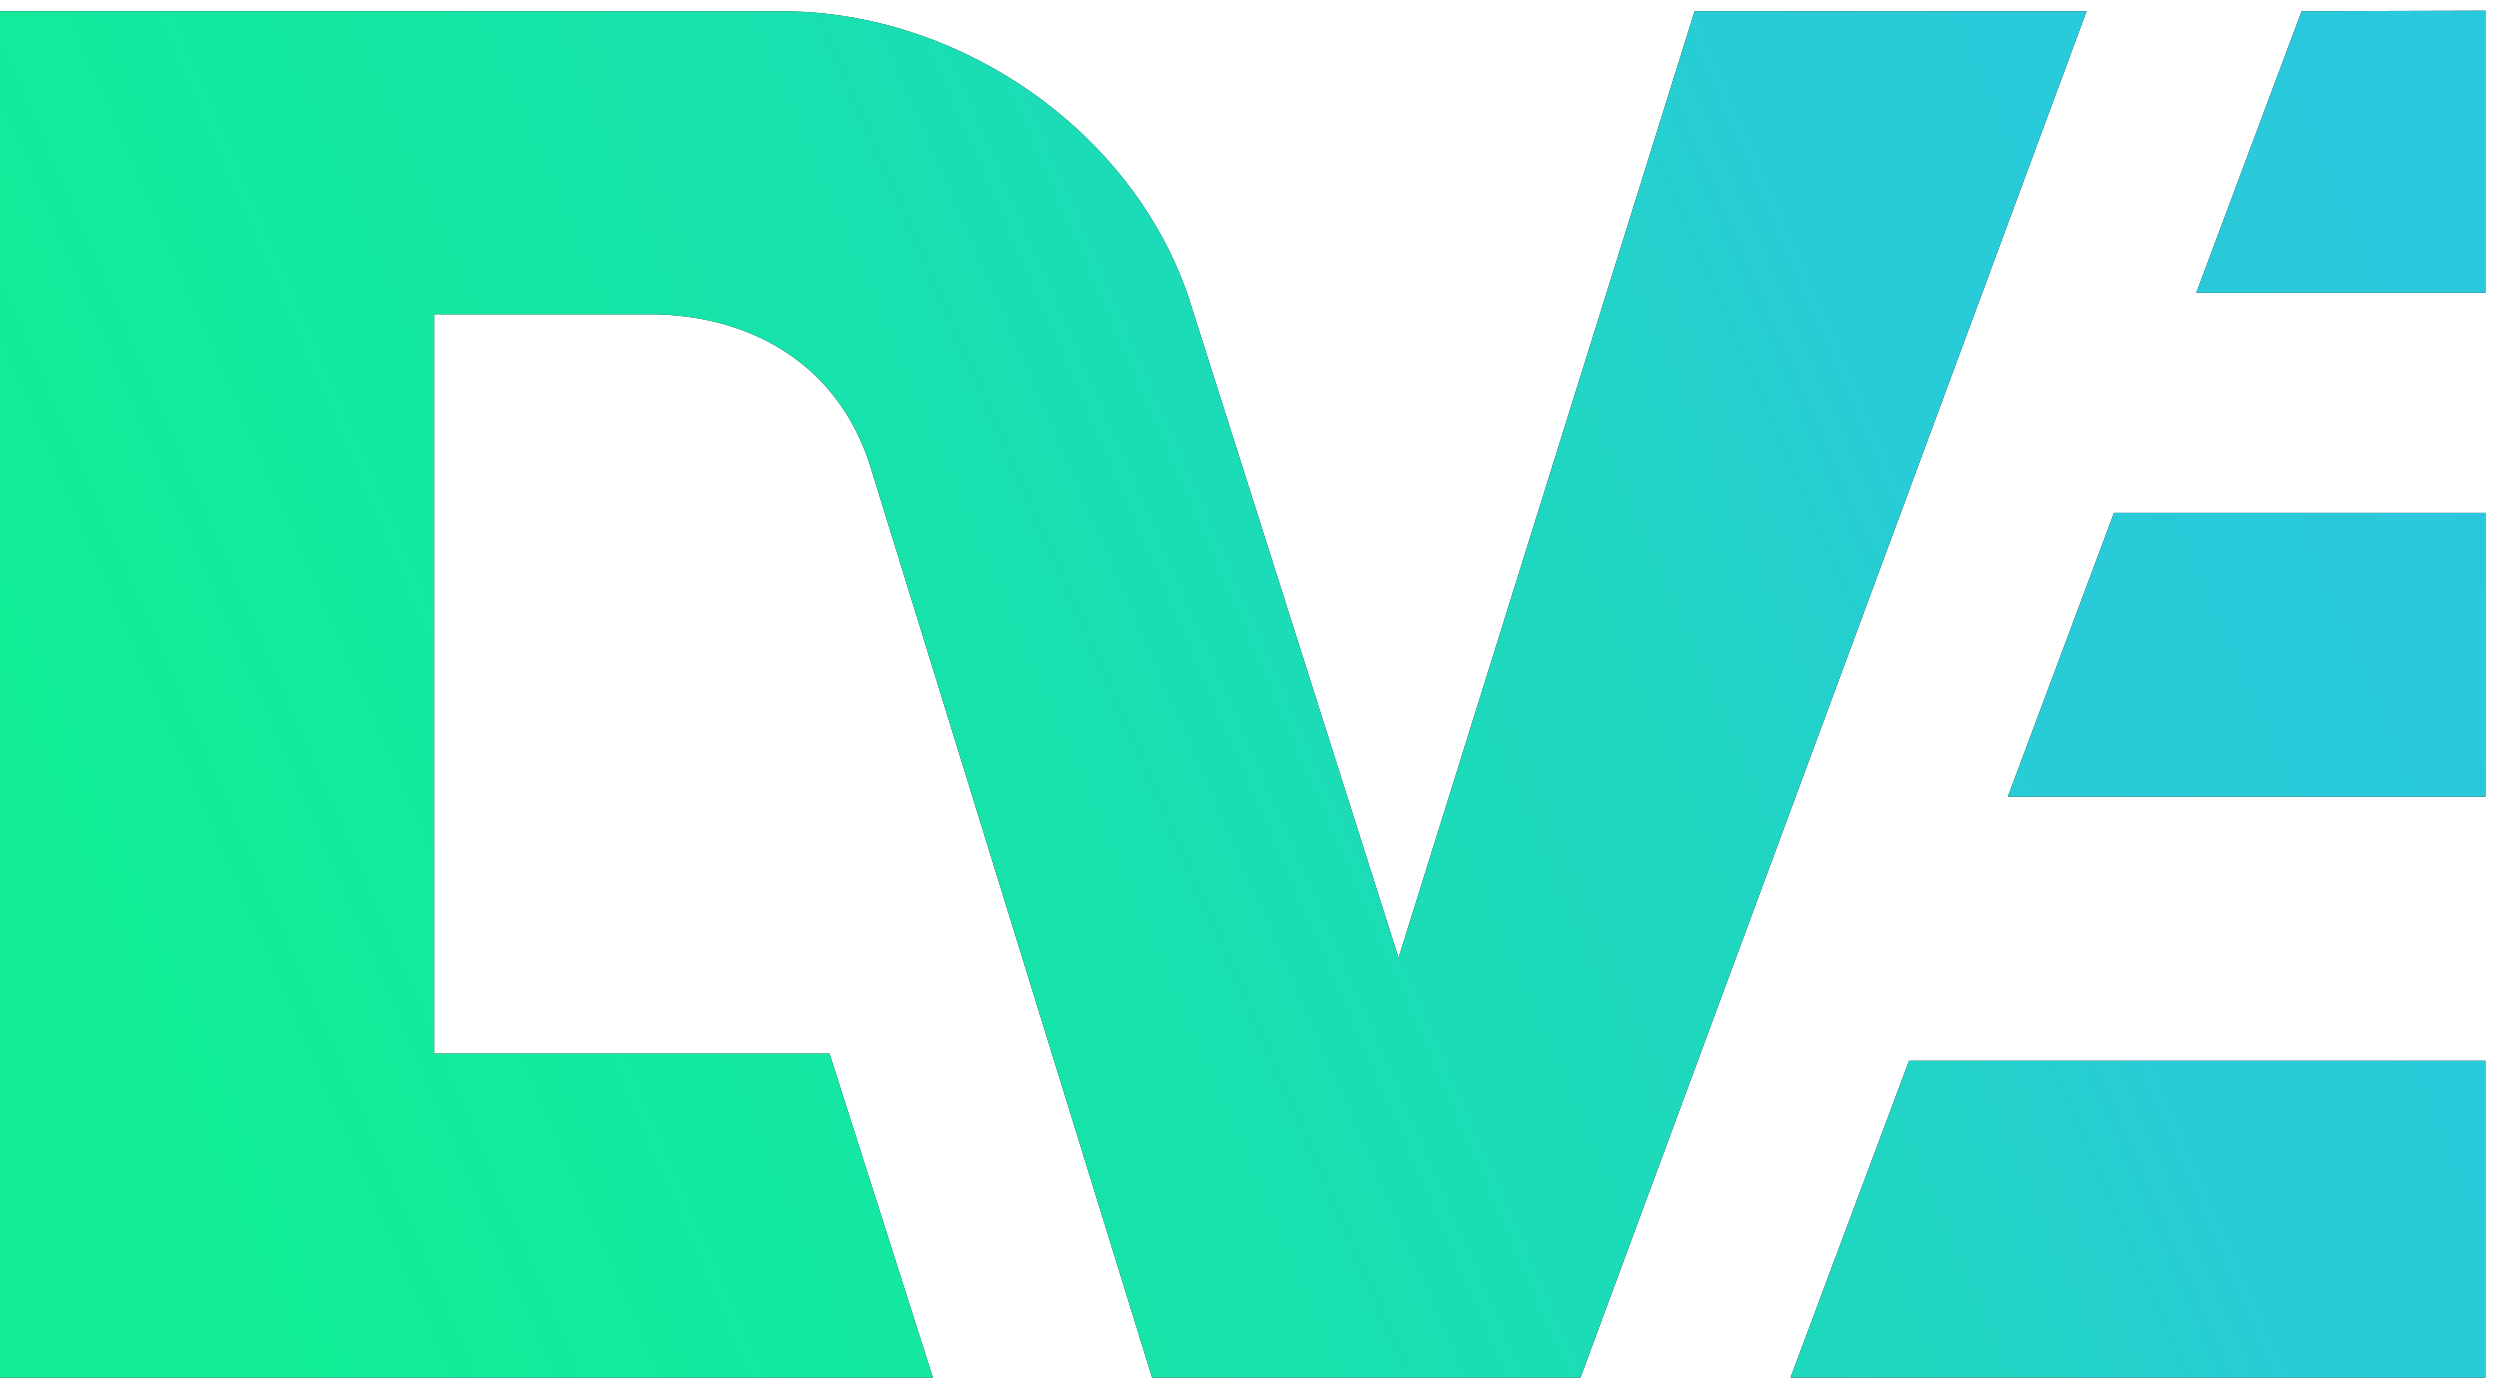
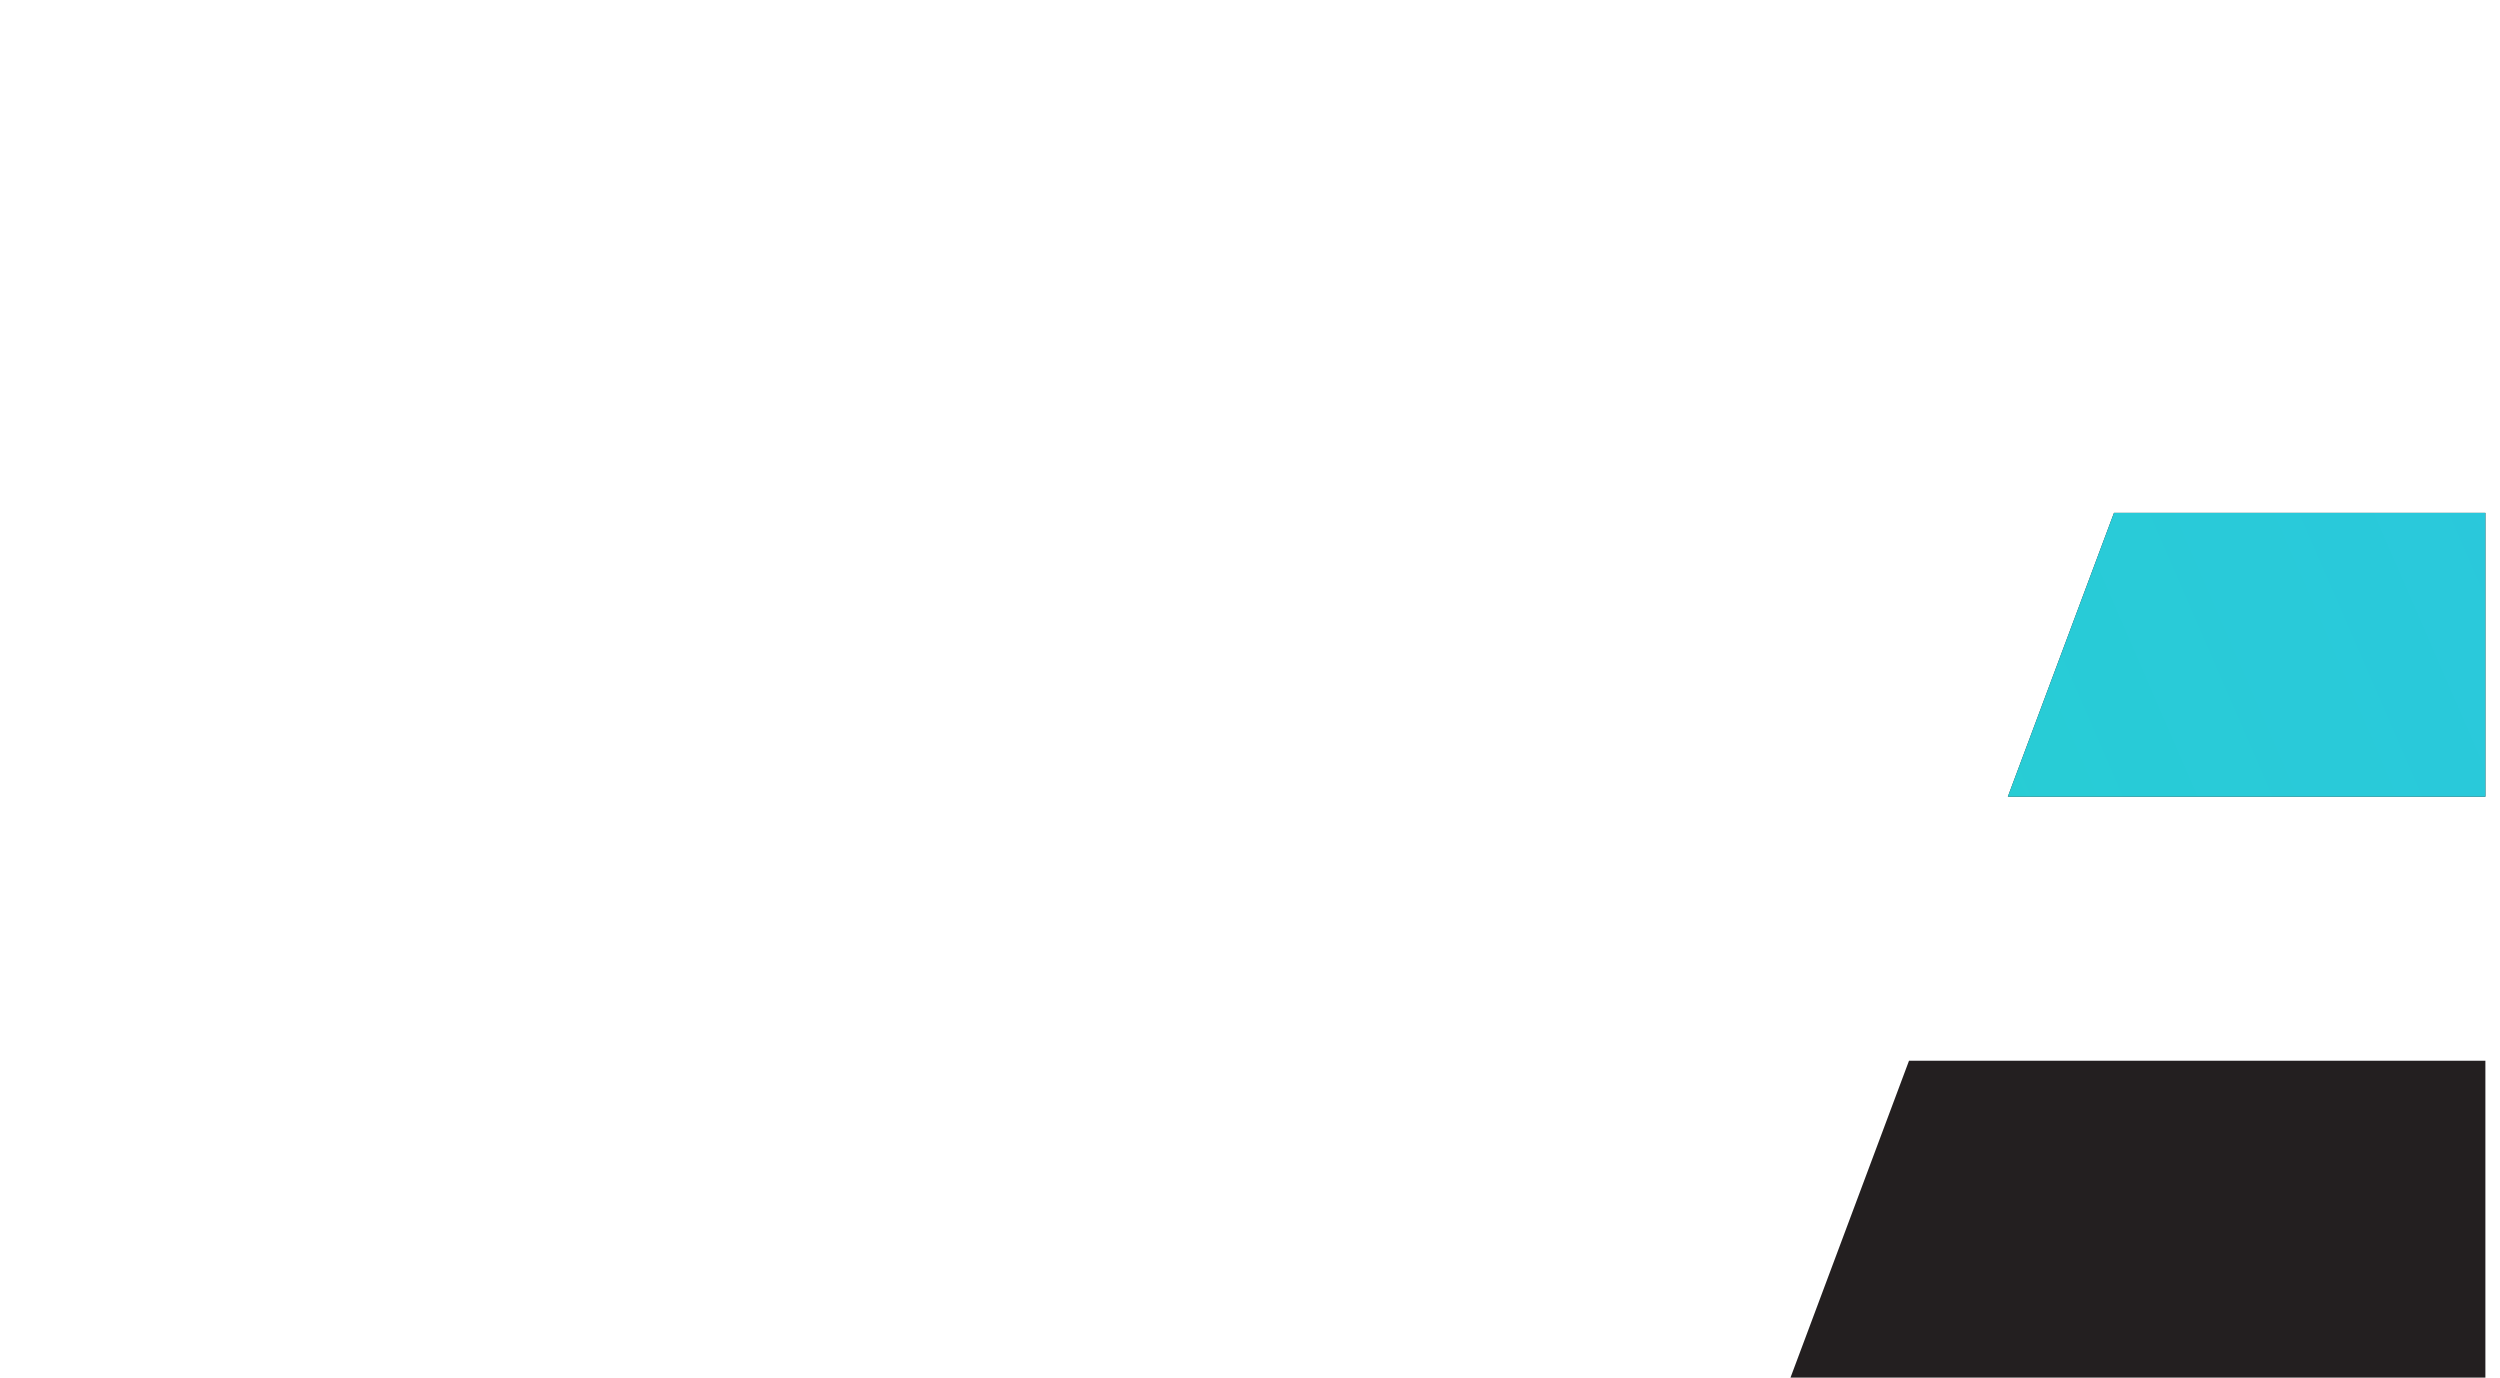
<svg xmlns="http://www.w3.org/2000/svg" width="147" height="81" viewBox="0 0 147 81" fill="none">
-   <path d="M54.855 81.004H0V0.661H45.967C56.366 0.661 66.549 7.634 69.881 17.462L82.234 56.323L99.641 0.661H122.691L92.931 81.004H67.742L51.283 27.775C49.456 21.456 44.173 18.481 38.136 18.481H25.532V61.95H48.776L54.855 81.004Z" fill="#231F20" />
-   <path d="M146.141 0.627V17.218H129.141L135.334 0.661L146.141 0.627Z" fill="#231F20" />
  <path d="M146.142 30.155V46.846H118.06L124.303 30.155H146.142Z" fill="#231F20" />
  <path d="M112.25 62.371H146.141V81.004H105.281L112.25 62.371Z" fill="#231F20" />
-   <path d="M54.855 81.004H0V0.661H45.967C56.366 0.661 66.549 7.634 69.881 17.462L82.234 56.323L99.641 0.661H122.691L92.931 81.004H67.742L51.283 27.775C49.456 21.456 44.173 18.481 38.136 18.481H25.532V61.95H48.776L54.855 81.004Z" fill="url(#paint0_linear_57_117)" />
-   <path d="M146.141 0.627V17.218H129.141L135.334 0.661L146.141 0.627Z" fill="url(#paint1_linear_57_117)" />
  <path d="M146.142 30.155V46.846H118.06L124.303 30.155H146.142Z" fill="url(#paint2_linear_57_117)" />
-   <path d="M112.25 62.371H146.141V81.004H105.281L112.25 62.371Z" fill="url(#paint3_linear_57_117)" />
  <defs>
    <linearGradient id="paint0_linear_57_117" x1="11.492" y1="67.47" x2="140.276" y2="11.504" gradientUnits="userSpaceOnUse">
      <stop stop-color="#10ED96" />
      <stop offset="0.28" stop-color="#14E6A4" />
      <stop offset="0.64" stop-color="#20D6C2" />
      <stop offset="0.77" stop-color="#28CCD6" />
      <stop offset="1" stop-color="#2AC8DC" />
    </linearGradient>
    <linearGradient id="paint1_linear_57_117" x1="11.493" y1="67.469" x2="140.276" y2="11.503" gradientUnits="userSpaceOnUse">
      <stop stop-color="#10ED96" />
      <stop offset="0.28" stop-color="#14E6A4" />
      <stop offset="0.64" stop-color="#20D6C2" />
      <stop offset="0.77" stop-color="#28CCD6" />
      <stop offset="1" stop-color="#2AC8DC" />
    </linearGradient>
    <linearGradient id="paint2_linear_57_117" x1="11.494" y1="67.47" x2="140.277" y2="11.504" gradientUnits="userSpaceOnUse">
      <stop stop-color="#10ED96" />
      <stop offset="0.28" stop-color="#14E6A4" />
      <stop offset="0.64" stop-color="#20D6C2" />
      <stop offset="0.77" stop-color="#28CCD6" />
      <stop offset="1" stop-color="#2AC8DC" />
    </linearGradient>
    <linearGradient id="paint3_linear_57_117" x1="11.493" y1="67.47" x2="140.276" y2="11.504" gradientUnits="userSpaceOnUse">
      <stop stop-color="#10ED96" />
      <stop offset="0.28" stop-color="#14E6A4" />
      <stop offset="0.64" stop-color="#20D6C2" />
      <stop offset="0.77" stop-color="#28CCD6" />
      <stop offset="1" stop-color="#2AC8DC" />
    </linearGradient>
  </defs>
</svg>